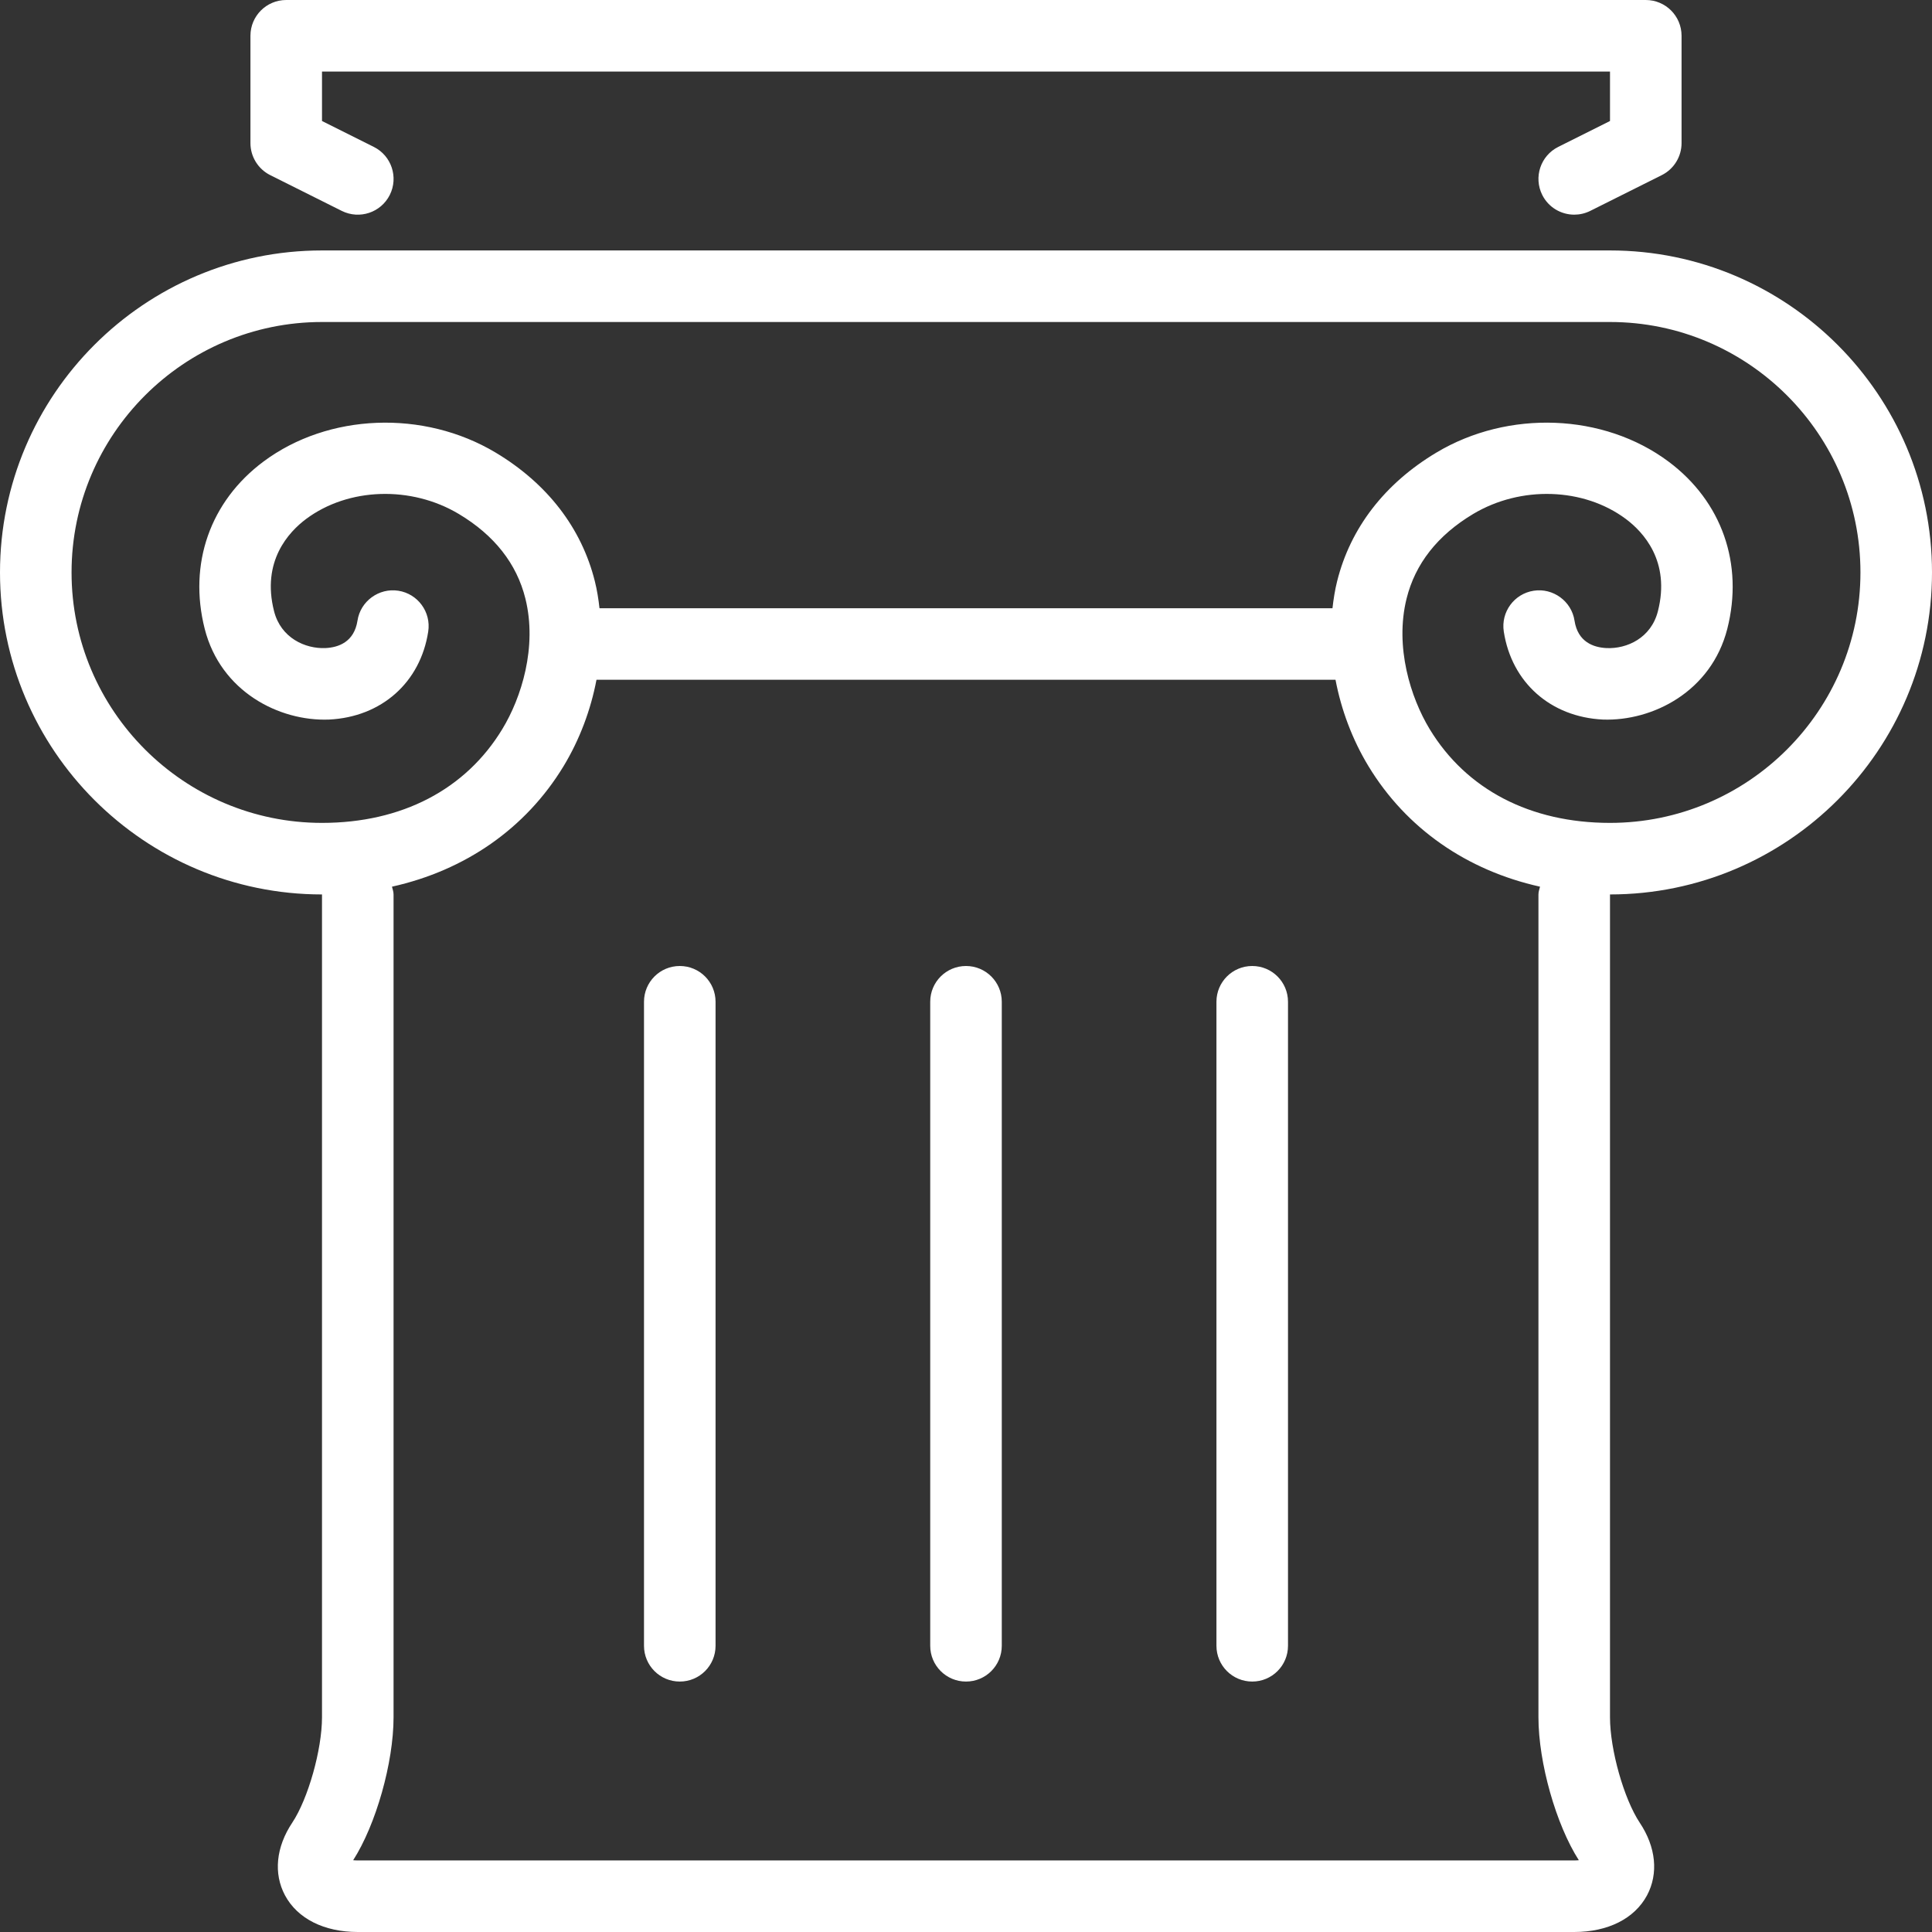
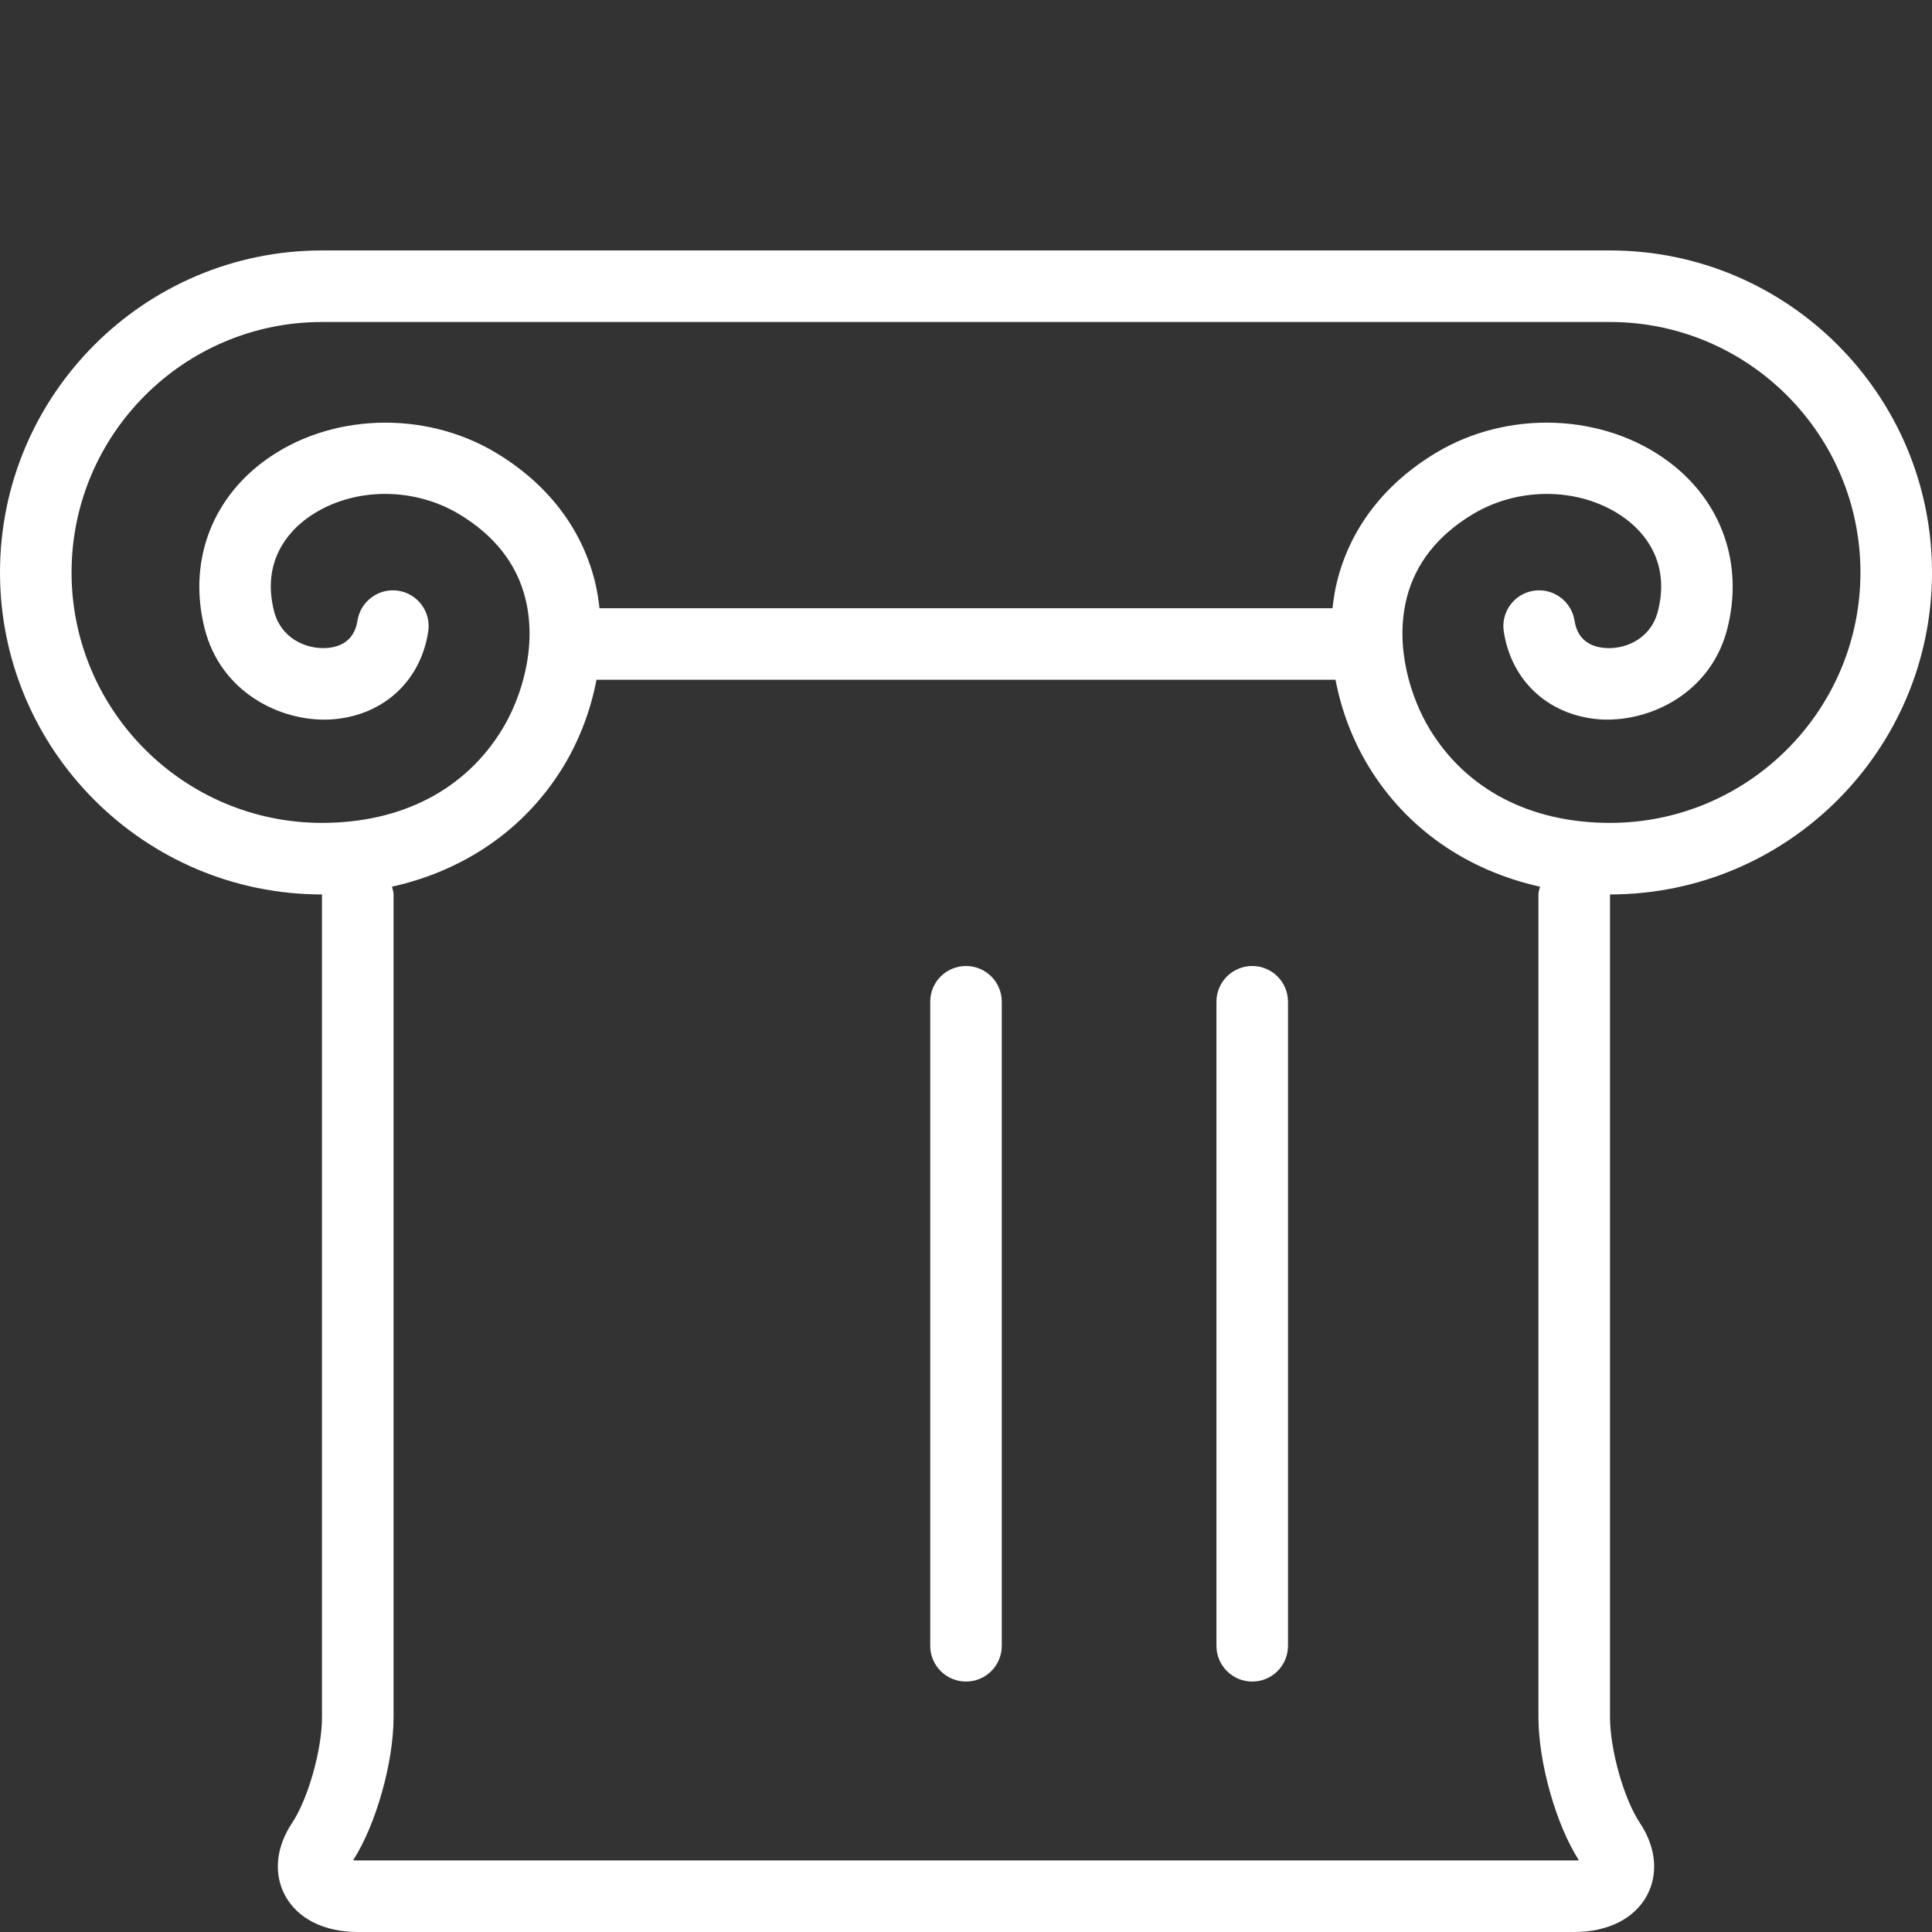
<svg xmlns="http://www.w3.org/2000/svg" version="1.1" id="icons" x="0px" y="0px" width="54px" height="54px" viewBox="0 0 54 54" enable-background="new 0 0 54 54" xml:space="preserve">
  <rect x="0" y="0" width="54" height="54" fill="#333333" stroke="none" />
  <g>
    <path fill="#FFFFFF" d="M54,16c0-4.963-4.037-9-9-9H9c-4.963,0-9,4.037-9,9s4.037,9,9,9v23c0,0.903-0.389,2.28-0.832,2.945   c-0.454,0.682-0.527,1.421-0.203,2.029C8.314,53.626,9.057,54,10,54h34c0.943,0,1.686-0.374,2.035-1.025   c0.324-0.608,0.251-1.348-0.203-2.029C45.389,50.28,45,48.903,45,48V25l0,0l0,0C49.963,25,54,20.963,54,16z M2,16   c0-3.859,3.141-7,7-7h36c3.86,0,7,3.141,7,7s-3.14,7-7,7c-2.226,0-4.016-0.931-5.041-2.622c-0.531-0.877-0.98-2.296-0.645-3.647   c0.242-0.976,0.869-1.771,1.859-2.364c1.335-0.798,3.09-0.74,4.268,0.137c0.488,0.364,1.254,1.184,0.898,2.579   c-0.189,0.747-0.864,1.058-1.439,1.031c-0.355-0.018-0.799-0.164-0.892-0.767c-0.083-0.546-0.604-0.92-1.14-0.836   c-0.547,0.084-0.921,0.595-0.837,1.141c0.219,1.423,1.308,2.389,2.772,2.46c1.391,0.048,3.027-0.782,3.475-2.535   c0.462-1.816-0.152-3.564-1.643-4.676c-1.811-1.351-4.479-1.454-6.488-0.251c-1.445,0.864-2.404,2.108-2.775,3.6   c-0.061,0.244-0.1,0.496-0.129,0.751H16.756c-0.028-0.255-0.068-0.507-0.129-0.751c-0.371-1.491-1.33-2.735-2.774-3.6   c-2.011-1.203-4.679-1.099-6.489,0.251c-1.49,1.111-2.104,2.859-1.642,4.676c0.446,1.753,2.081,2.589,3.475,2.535   c1.465-0.071,2.554-1.037,2.772-2.46c0.084-0.546-0.291-1.057-0.837-1.141c-0.539-0.083-1.057,0.29-1.14,0.836   c-0.094,0.603-0.537,0.749-0.893,0.767c-0.569,0.025-1.25-0.284-1.439-1.031c-0.355-1.396,0.41-2.215,0.898-2.579   c1.178-0.877,2.934-0.935,4.268-0.137c0.991,0.593,1.617,1.389,1.859,2.364c0.336,1.352-0.112,2.771-0.645,3.647   C13.016,22.068,11.227,23,9,23C5.141,23,2,19.859,2,16z M44.129,51.994C44.091,51.998,44.049,52,44,52H10   c-0.049,0-0.091-0.002-0.129-0.006C10.508,51.001,11,49.265,11,48V25c0-0.077-0.027-0.145-0.044-0.217   c2.042-0.454,3.737-1.623,4.796-3.368c0.453-0.749,0.76-1.576,0.92-2.415h20.656c0.16,0.839,0.467,1.666,0.921,2.415   c1.058,1.745,2.753,2.914,4.795,3.368C43.027,24.855,43,24.923,43,25v23C43,49.265,43.492,51.001,44.129,51.994z" />
-     <path fill="#FFFFFF" d="M7.553,4.895l2,1c0.496,0.246,1.094,0.047,1.342-0.447c0.247-0.494,0.047-1.095-0.447-1.342L9,3.382V2h36   v1.382l-1.447,0.724c-0.494,0.247-0.694,0.848-0.447,1.342C43.281,5.798,43.634,6,44.001,6c0.149,0,0.303-0.034,0.446-0.105l2-1   C46.786,4.725,47,4.379,47,4V1c0-0.553-0.447-1-1-1H8C7.447,0,7,0.447,7,1v3C7,4.379,7.214,4.725,7.553,4.895z" />
    <path fill="#FFFFFF" d="M27,27c-0.553,0-1,0.447-1,1v18c0,0.553,0.447,1,1,1s1-0.447,1-1V28C28,27.447,27.553,27,27,27z" />
    <path fill="#FFFFFF" d="M35,27c-0.553,0-1,0.447-1,1v18c0,0.553,0.447,1,1,1s1-0.447,1-1V28C36,27.447,35.553,27,35,27z" />
-     <path fill="#FFFFFF" d="M19,27c-0.553,0-1,0.447-1,1v18c0,0.553,0.447,1,1,1s1-0.447,1-1V28C20,27.447,19.553,27,19,27z" />
  </g>
</svg>